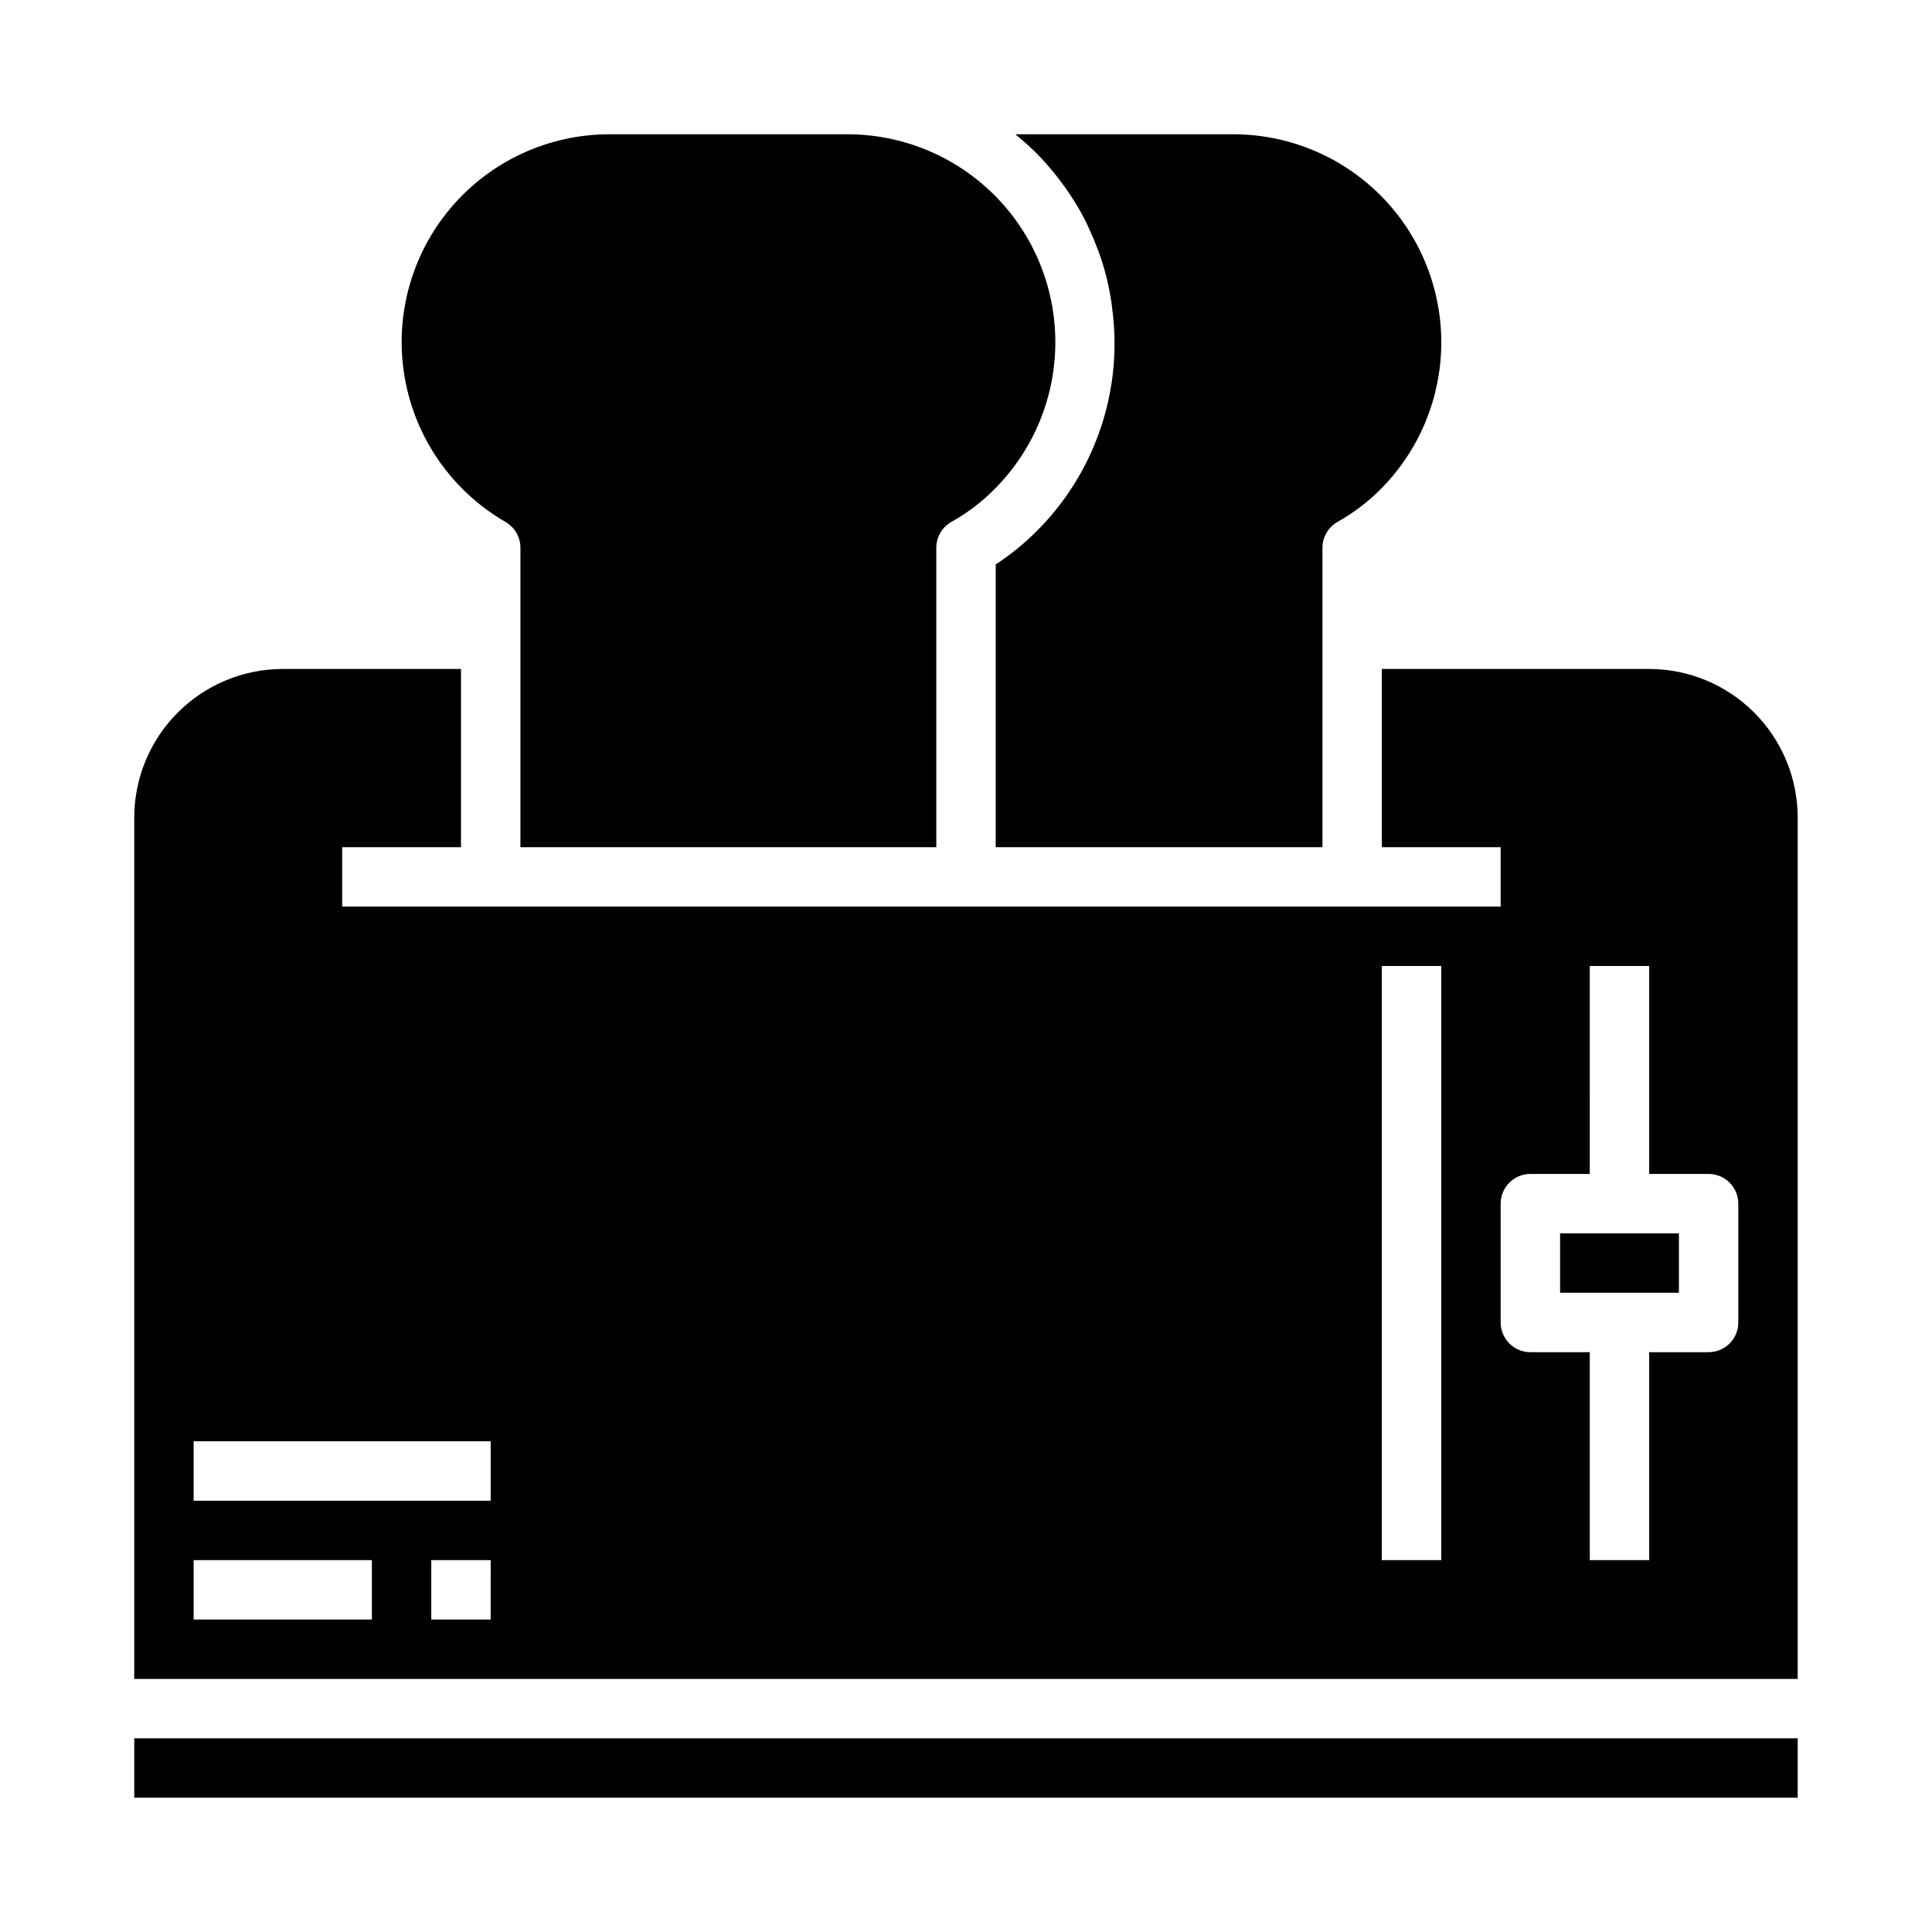
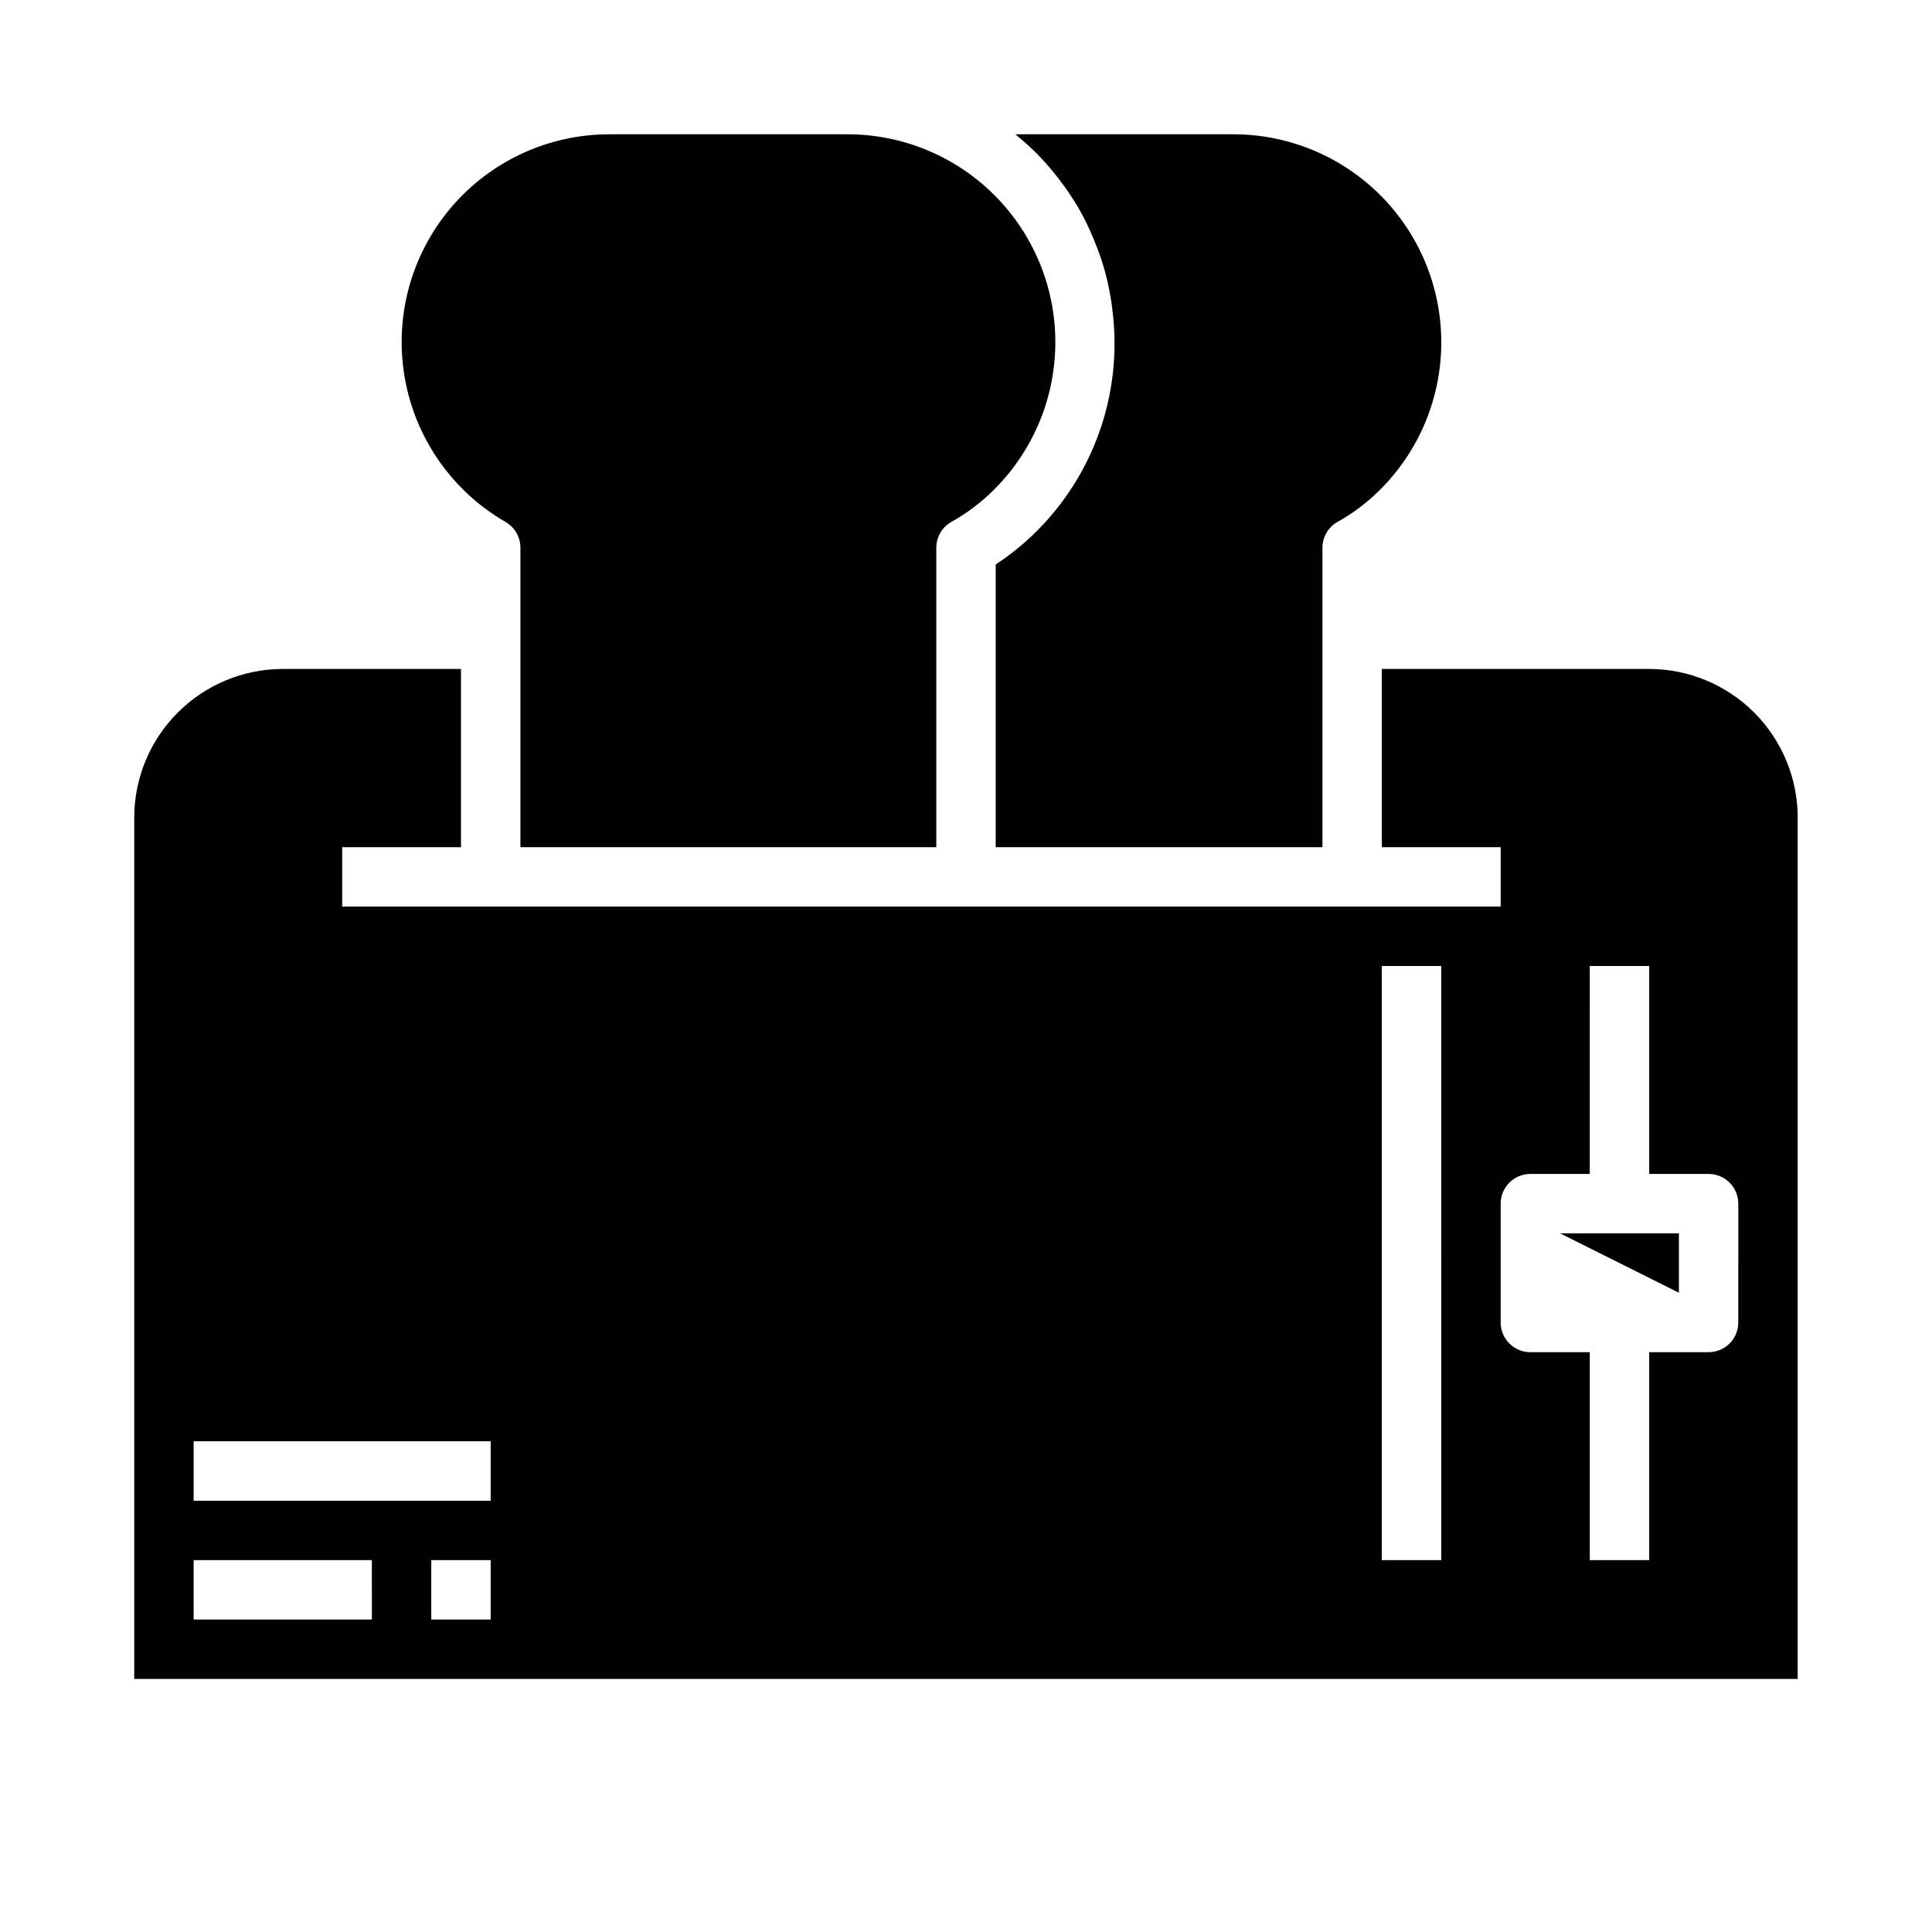
<svg xmlns="http://www.w3.org/2000/svg" fill="#000000" width="800px" height="800px" version="1.1" viewBox="144 144 512 512">
  <g>
-     <path d="m557.44 470.85h31.488v15.742h-31.488z" />
+     <path d="m557.44 470.85h31.488v15.742z" />
    <path d="m620.41 360.64c-0.012-10.434-4.164-20.438-11.539-27.816-7.379-7.379-17.387-11.531-27.82-11.543h-70.848v47.23h31.488v15.742l-307.01 0.004v-15.742h31.488v-47.234h-47.234c-10.434 0.012-20.438 4.164-27.816 11.543-7.379 7.379-11.531 17.383-11.543 27.816v228.29h440.83zm-377.86 212.55h-47.234v-15.746h47.23zm31.488 0h-15.746v-15.746h15.742zm0-31.488h-78.723v-15.746h78.723zm251.91 15.742h-15.746v-157.44h15.742zm78.719-62.977c0 2.09-0.832 4.094-2.305 5.566-1.477 1.477-3.481 2.309-5.566 2.309h-15.746v55.105l-15.742-0.004v-55.102h-15.746c-4.348 0-7.871-3.527-7.871-7.875v-31.484c0-4.348 3.523-7.875 7.871-7.875h15.742l0.004-55.102h15.742v55.105h15.742l0.004-0.004c2.086 0 4.09 0.832 5.566 2.309 1.473 1.473 2.305 3.477 2.305 5.566z" />
    <path d="m277.98 282.33c2.441 1.41 3.941 4.016 3.938 6.832v79.352h110.21v-79.352c0-2.856 1.547-5.488 4.039-6.879 4.164-2.328 7.981-5.227 11.344-8.605 10.348-10.336 16.164-24.359 16.164-38.984 0.004-14.625-5.809-28.652-16.156-38.988s-24.379-16.137-39.004-16.121h-62.977c-16.281-0.012-31.73 7.184-42.203 19.652-10.469 12.469-14.883 28.93-12.055 44.965 2.824 16.031 12.602 29.992 26.703 38.129z" />
    <path d="m470.85 179.58h-57.742c0.203 0.164 0.387 0.371 0.59 0.543 1.816 1.48 3.555 3.059 5.203 4.723l0.047 0.047c1.621 1.637 3.148 3.379 4.566 5.156 0.395 0.48 0.789 0.969 1.148 1.465 1.195 1.574 2.363 3.148 3.394 4.809 0.211 0.332 0.449 0.645 0.652 0.977 1.211 1.953 2.312 3.938 3.336 6.047 0.25 0.512 0.48 1.039 0.723 1.574 0.781 1.691 1.496 3.414 2.141 5.172 0.203 0.543 0.418 1.07 0.598 1.613h0.004c0.762 2.203 1.41 4.441 1.945 6.707 0.102 0.418 0.164 0.844 0.262 1.258 0.418 1.938 0.789 3.891 1 5.871 0.086 0.645 0.172 1.281 0.234 1.938v0.004c2.301 21.207-5.164 42.309-20.293 57.348-3.289 3.277-6.902 6.211-10.785 8.754v74.926h86.59v-79.352c0-2.856 1.547-5.488 4.039-6.879 4.164-2.328 7.981-5.227 11.344-8.605 10.324-10.344 16.117-24.363 16.109-38.977s-5.812-28.629-16.148-38.965c-10.332-10.332-24.344-16.145-38.957-16.152z" />
-     <path d="m179.58 604.67h440.83v15.742h-440.83z" />
  </g>
</svg>